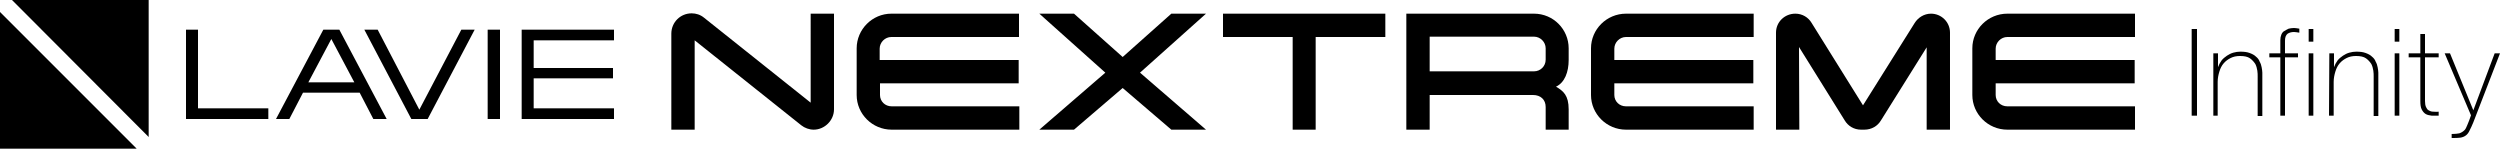
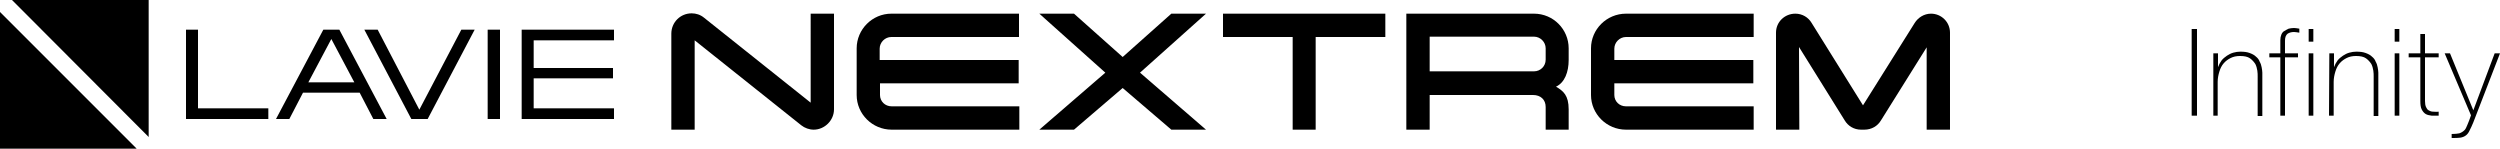
<svg xmlns="http://www.w3.org/2000/svg" version="1.1" id="_レイヤー_2" x="0px" y="0px" viewBox="0 0 750 44.6" style="enable-background:new 0 0 750 44.6;" xml:space="preserve">
  <g id="KV">
    <g>
      <path d="M101.8,8.9H97L82.8,35.7h4l4.1-7.9h17l4.1,7.9h4L101.8,8.9z M92.5,24.7l6.9-13l6.9,13H92.5L92.5,24.7z" />
      <polygon points="123.4,35.7 128.3,35.7 142.4,8.9 138.4,8.9 125.8,32.9 113.3,8.9 109.3,8.9   " />
      <polygon points="55.8,35.7 80.5,35.7 80.5,32.5 59.4,32.5 59.4,8.9 55.8,8.9   " />
      <rect x="146.3" y="8.9" width="3.7" height="26.8" />
      <polygon points="156.5,35.7 184.2,35.7 184.2,32.5 160.1,32.5 160.1,23.5 183.9,23.5 183.9,20.4 160.1,20.4 160.1,12.1     184.2,12.1 184.2,8.9 156.5,8.9   " />
      <polygon points="41,44.6 0,44.6 0,3.6   " />
      <polygon points="44.6,41.1 3.6,0 44.6,0   " />
      <g id="_385_h_100">
        <path d="M243.2,4.1h7v28.7c0,3.3-2.8,6.1-6.1,6.1c-1.3,0-2.7-0.5-3.7-1.3l-32-25.5v26.8h-7V10.1c0-3.4,2.7-6.1,6.1-6.1     c1.3,0,2.6,0.4,3.7,1.3l32,25.5V4.1L243.2,4.1z" />
        <path d="M267.4,4.1h38.3v7h-38.3c-1.9,0-3.5,1.6-3.5,3.5V18h41.7v7H264v3.5c0,1.9,1.5,3.4,3.5,3.4h38.3v7h-38.3     c-5.8,0-10.5-4.7-10.5-10.4v-14C257,8.8,261.7,4.1,267.4,4.1z" />
        <path d="M351.4,4.1h10.4L342,21.8l19.8,17.1h-10.4l-14.6-12.5l-14.6,12.5h-10.4l19.8-17.1L311.8,4.1h10.4l14.6,13L351.4,4.1z" />
        <path d="M387.8,38.9V11.1h-20.9v-7h48.7v7h-20.9v27.8H387.8L387.8,38.9z" />
        <path d="M470.6,32.8v6.1h-6.9v-6.8c0-2.2-1.5-3.6-3.8-3.6h-31v10.4h-7V4.1h38.3c5.8,0,10.4,4.7,10.4,10.4V18c0,3.6-1.2,6.8-3.8,8     C469,27.3,470.6,28.6,470.6,32.8L470.6,32.8z M463.7,14.5c0-1.9-1.6-3.5-3.5-3.5h-31.3v10.4h31.3c1.9,0,3.5-1.5,3.5-3.5V14.5     L463.7,14.5z" />
        <path d="M487.8,4.1h38.3v7h-38.3c-1.9,0-3.5,1.6-3.5,3.5V18H526v7h-41.7v3.5c0,1.9,1.5,3.4,3.5,3.4h38.3v7h-38.3     c-5.8,0-10.5-4.7-10.5-10.4v-14C477.3,8.8,482,4.1,487.8,4.1z" />
        <path d="M539.8,38.9h-7V9.8c0-3.2,2.6-5.7,5.8-5.7c2.1,0,3.9,1.1,4.9,2.8l15.4,24.7l15.5-24.7c1-1.6,2.8-2.8,4.9-2.8     c3.1,0,5.7,2.5,5.7,5.7v29.1h-7V14.2l-13.7,21.9c-1,1.7-2.8,2.8-5,2.8h-1c-2.1,0-3.9-1.1-4.9-2.8l-13.7-22L539.8,38.9L539.8,38.9     z" />
-         <path d="M602.2,4.1h38.3v7h-38.3c-1.9,0-3.5,1.6-3.5,3.5V18h41.7v7h-41.7v3.5c0,1.9,1.5,3.4,3.5,3.4h38.3v7h-38.3     c-5.8,0-10.5-4.7-10.5-10.4v-14C591.7,8.8,596.4,4.1,602.2,4.1z" />
      </g>
      <path d="M657.5,8.7h1.6v26h-1.6V8.7z" />
      <path d="M664,16h1.4v4h0.1c0.2-0.7,0.6-1.3,1-1.9c0.4-0.5,1-1,1.6-1.4s1.2-0.7,1.9-0.9s1.4-0.3,2.1-0.3c1.1,0,2,0.1,2.8,0.4    c0.8,0.3,1.4,0.6,1.9,1.1c0.5,0.4,0.9,0.9,1.1,1.5c0.3,0.5,0.5,1.1,0.6,1.7s0.2,1.1,0.2,1.6s0,1,0,1.4v11.6h-1.4V22.9    c0-0.5,0-1-0.1-1.7s-0.3-1.4-0.6-2c-0.4-0.6-0.9-1.2-1.6-1.7c-0.7-0.5-1.7-0.7-3-0.7c-1.1,0-2,0.2-2.8,0.6s-1.5,0.9-2.1,1.6    s-1,1.5-1.3,2.5s-0.5,2-0.5,3.1v10.1H664V16L664,16z" />
      <path d="M680.8,17.2V16h3.3v-3.9c0-0.7,0.1-1.2,0.3-1.7s0.5-0.9,0.9-1.1s0.8-0.5,1.3-0.7c0.5-0.1,1-0.2,1.6-0.2    c0.4,0,1,0.1,1.6,0.2v1.2c-0.7-0.1-1.2-0.2-1.6-0.2c-0.8,0-1.4,0.2-1.9,0.5c-0.5,0.4-0.8,1-0.8,2.1V16h3.9v1.2h-3.9v17.5h-1.4    V17.2H680.8L680.8,17.2z" />
      <path d="M692.6,12.5V8.7h1.4v3.8H692.6z M692.6,34.7V16h1.4v18.7H692.6z" />
      <path d="M698.8,16h1.4v4h0.1c0.2-0.7,0.6-1.3,1-1.9c0.4-0.5,1-1,1.6-1.4s1.2-0.7,1.9-0.9s1.4-0.3,2.1-0.3c1.1,0,2,0.1,2.8,0.4    c0.8,0.3,1.4,0.6,1.9,1.1c0.5,0.4,0.9,0.9,1.1,1.5c0.3,0.5,0.5,1.1,0.6,1.7s0.2,1.1,0.2,1.6s0,1,0,1.4v11.6h-1.4V22.9    c0-0.5,0-1-0.1-1.7s-0.3-1.4-0.6-2c-0.4-0.6-0.9-1.2-1.6-1.7c-0.7-0.5-1.7-0.7-3-0.7c-1.1,0-2,0.2-2.8,0.6s-1.5,0.9-2.1,1.6    s-1,1.5-1.3,2.5s-0.5,2-0.5,3.1v10.1h-1.4L698.8,16L698.8,16z" />
      <path d="M718.4,12.5V8.7h1.4v3.8H718.4z M718.4,34.7V16h1.4v18.7H718.4z" />
      <path d="M731.6,17.2h-4.1v13.1c0,0.7,0.1,1.4,0.3,1.8s0.4,0.8,0.8,1c0.3,0.2,0.8,0.4,1.3,0.4s1.1,0.1,1.7,0v1.2    c-0.7,0-1.4,0-2.1,0c-0.7-0.1-1.3-0.2-1.8-0.5s-0.9-0.8-1.2-1.4c-0.3-0.6-0.4-1.4-0.4-2.5V17.2h-3.5V16h3.5v-5.8h1.4V16h4.1V17.2    L731.6,17.2z" />
      <path d="M733.4,16h1.6l7,17.1l6.4-17.1h1.6l-8,20.7c-0.4,0.9-0.7,1.7-1.1,2.4c-0.3,0.7-0.7,1.2-1.1,1.5c-0.5,0.4-1.1,0.6-1.7,0.7    s-1.6,0.1-2.6,0.1v-1.2c1,0,1.8-0.1,2.3-0.2c0.6-0.2,1.1-0.5,1.6-1c0.3-0.3,0.5-0.8,0.8-1.5s0.7-1.7,1.1-2.9L733.4,16L733.4,16z" />
    </g>
  </g>
</svg>